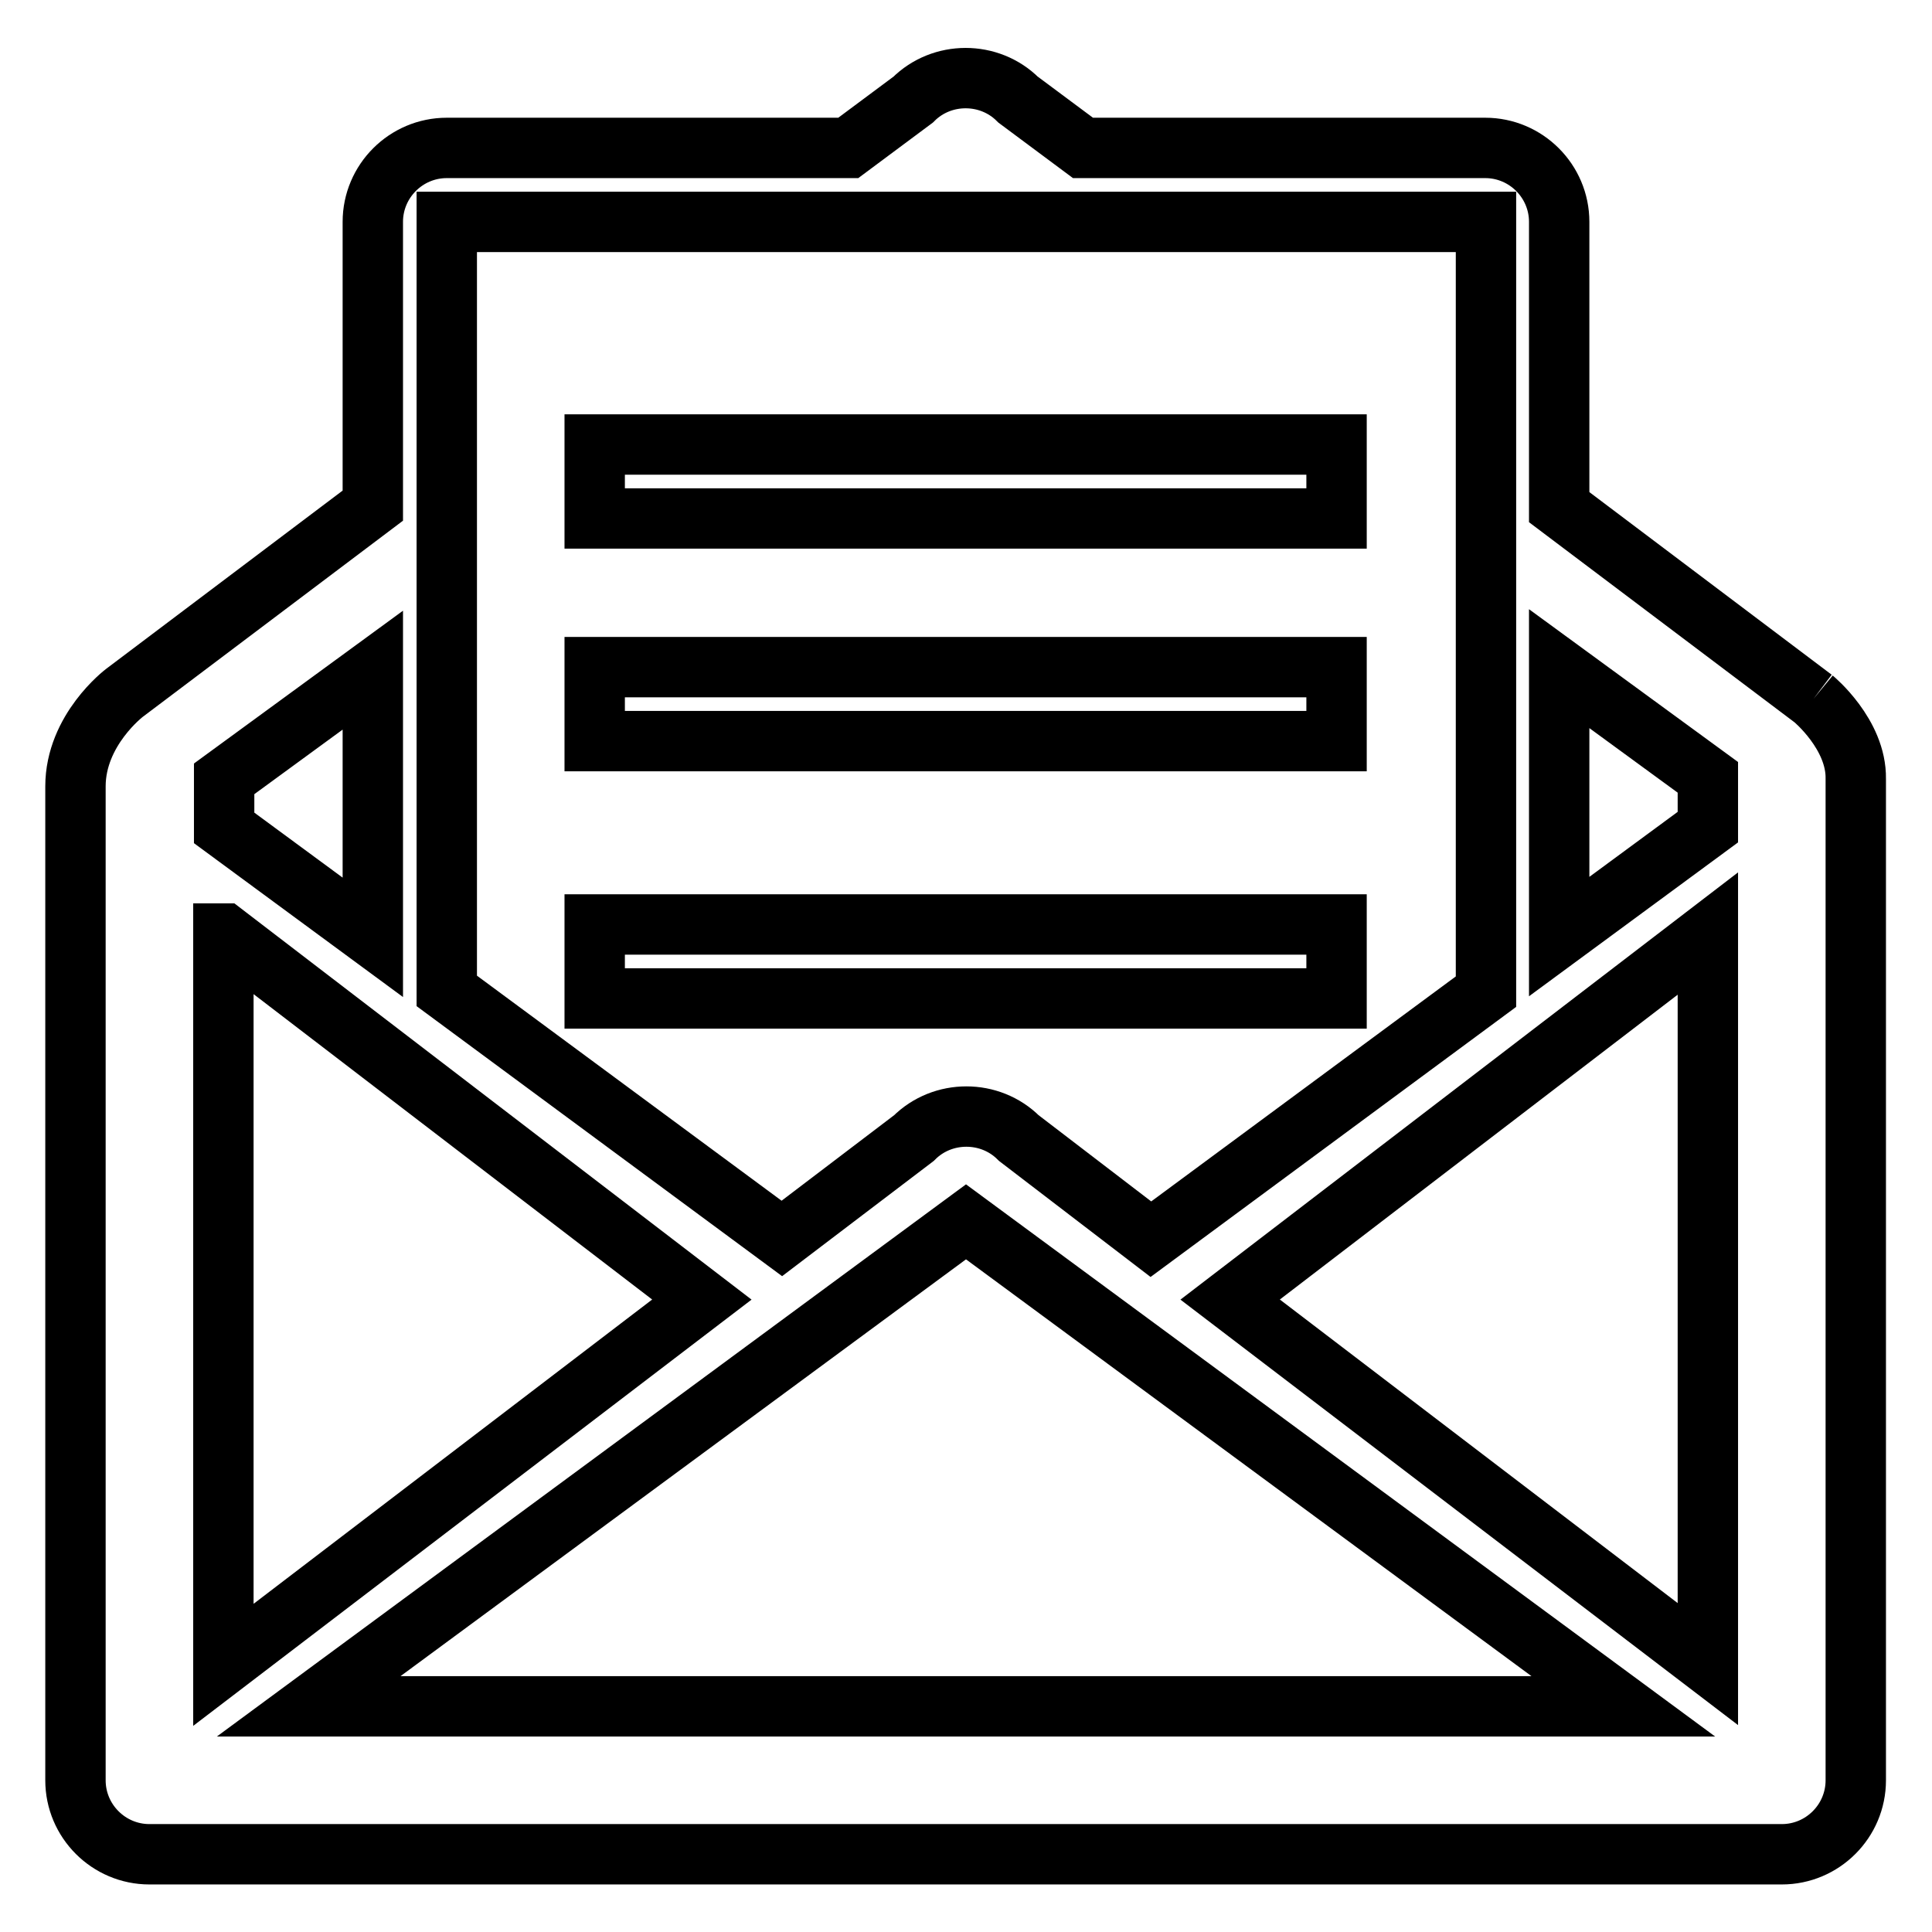
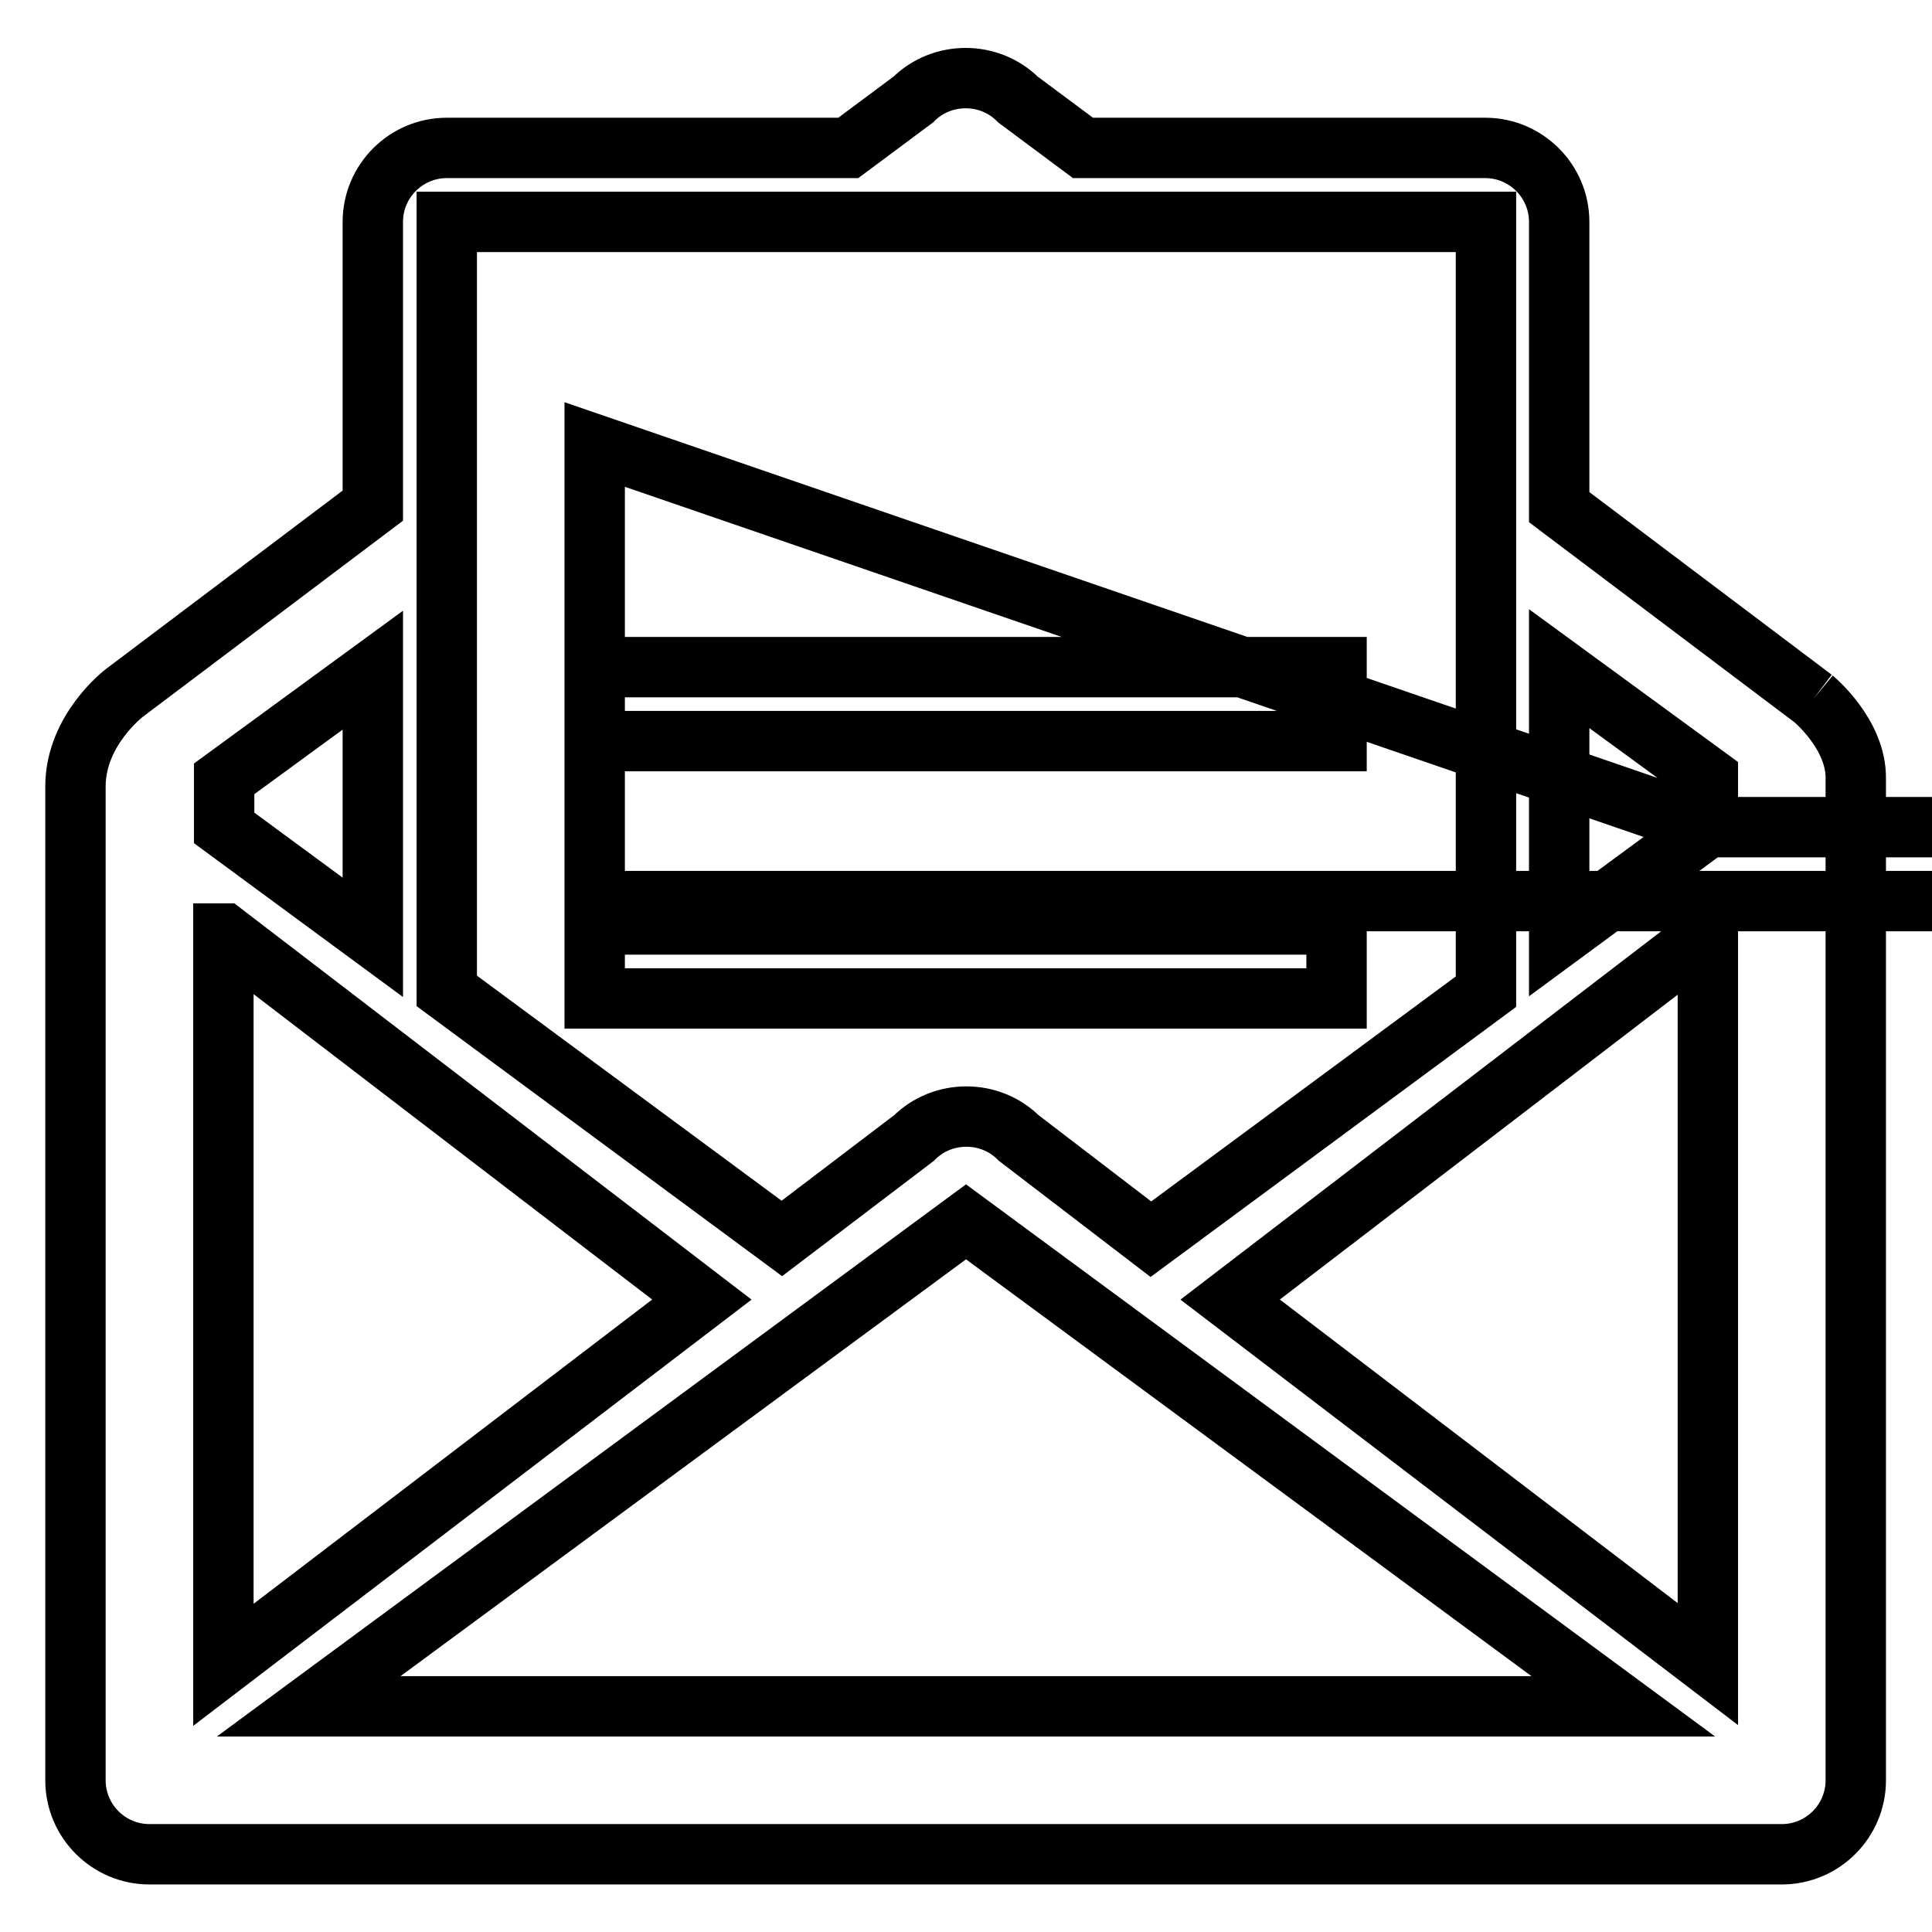
<svg xmlns="http://www.w3.org/2000/svg" version="1.1" x="0px" y="0px" viewBox="0 0 256 256" enable-background="new 0 0 256 256" xml:space="preserve">
  <g>
-     <path stroke-width="8" fill-opacity="0" stroke="#000000" d="M240.3,92.6l-33.7-25.4V29.4c0-5.4-4.4-9.8-9.8-9.8h-53.3l-8.6-6.4c-3.8-3.8-10.1-3.8-13.9,0l-8.6,6.4H59.2 c-5.4,0-9.8,4.4-9.8,9.8v37.6L16.5,91.8c0,0-6.5,4.9-6.5,12.4v131.7c0,5.4,4.4,9.8,9.8,9.8h216.3c5.4,0,9.8-4.4,9.8-9.8V103.2 C246,97.3,240.3,92.6,240.3,92.6 M59.2,81.6V29.4h137.7v102l-44.4,32.8L135,150.8c-3.8-3.8-10.1-3.8-13.9,0l-17.5,13.3l-44.4-32.8 L59.2,81.6L59.2,81.6z M29.7,103.2l19.7-14.4v35.4l-19.7-14.5V103.2L29.7,103.2z M29.7,123.7L93,172.2l-63.4,48.4V123.7L29.7,123.7 z M40.9,226.1l87.1-64.2l87.1,64.2H40.9L40.9,226.1z M226.3,220.5L163,172.2l63.3-48.5V220.5L226.3,220.5z M226.3,109.6l-19.7,14.5 V88.6l19.7,14.4V109.6L226.3,109.6z M78.8,58.9h98.3v9.8H78.8V58.9L78.8,58.9z M78.8,88.4h98.3v9.8H78.8V88.4L78.8,88.4z  M78.8,122.5h98.3v9.8H78.8V122.5L78.8,122.5z" />
+     <path stroke-width="8" fill-opacity="0" stroke="#000000" d="M240.3,92.6l-33.7-25.4V29.4c0-5.4-4.4-9.8-9.8-9.8h-53.3l-8.6-6.4c-3.8-3.8-10.1-3.8-13.9,0l-8.6,6.4H59.2 c-5.4,0-9.8,4.4-9.8,9.8v37.6L16.5,91.8c0,0-6.5,4.9-6.5,12.4v131.7c0,5.4,4.4,9.8,9.8,9.8h216.3c5.4,0,9.8-4.4,9.8-9.8V103.2 C246,97.3,240.3,92.6,240.3,92.6 M59.2,81.6V29.4h137.7v102l-44.4,32.8L135,150.8c-3.8-3.8-10.1-3.8-13.9,0l-17.5,13.3l-44.4-32.8 L59.2,81.6L59.2,81.6z M29.7,103.2l19.7-14.4v35.4l-19.7-14.5V103.2L29.7,103.2z M29.7,123.7L93,172.2l-63.4,48.4V123.7L29.7,123.7 z M40.9,226.1l87.1-64.2l87.1,64.2H40.9L40.9,226.1z M226.3,220.5L163,172.2l63.3-48.5V220.5L226.3,220.5z M226.3,109.6l-19.7,14.5 V88.6l19.7,14.4V109.6L226.3,109.6z h98.3v9.8H78.8V58.9L78.8,58.9z M78.8,88.4h98.3v9.8H78.8V88.4L78.8,88.4z  M78.8,122.5h98.3v9.8H78.8V122.5L78.8,122.5z" />
  </g>
</svg>